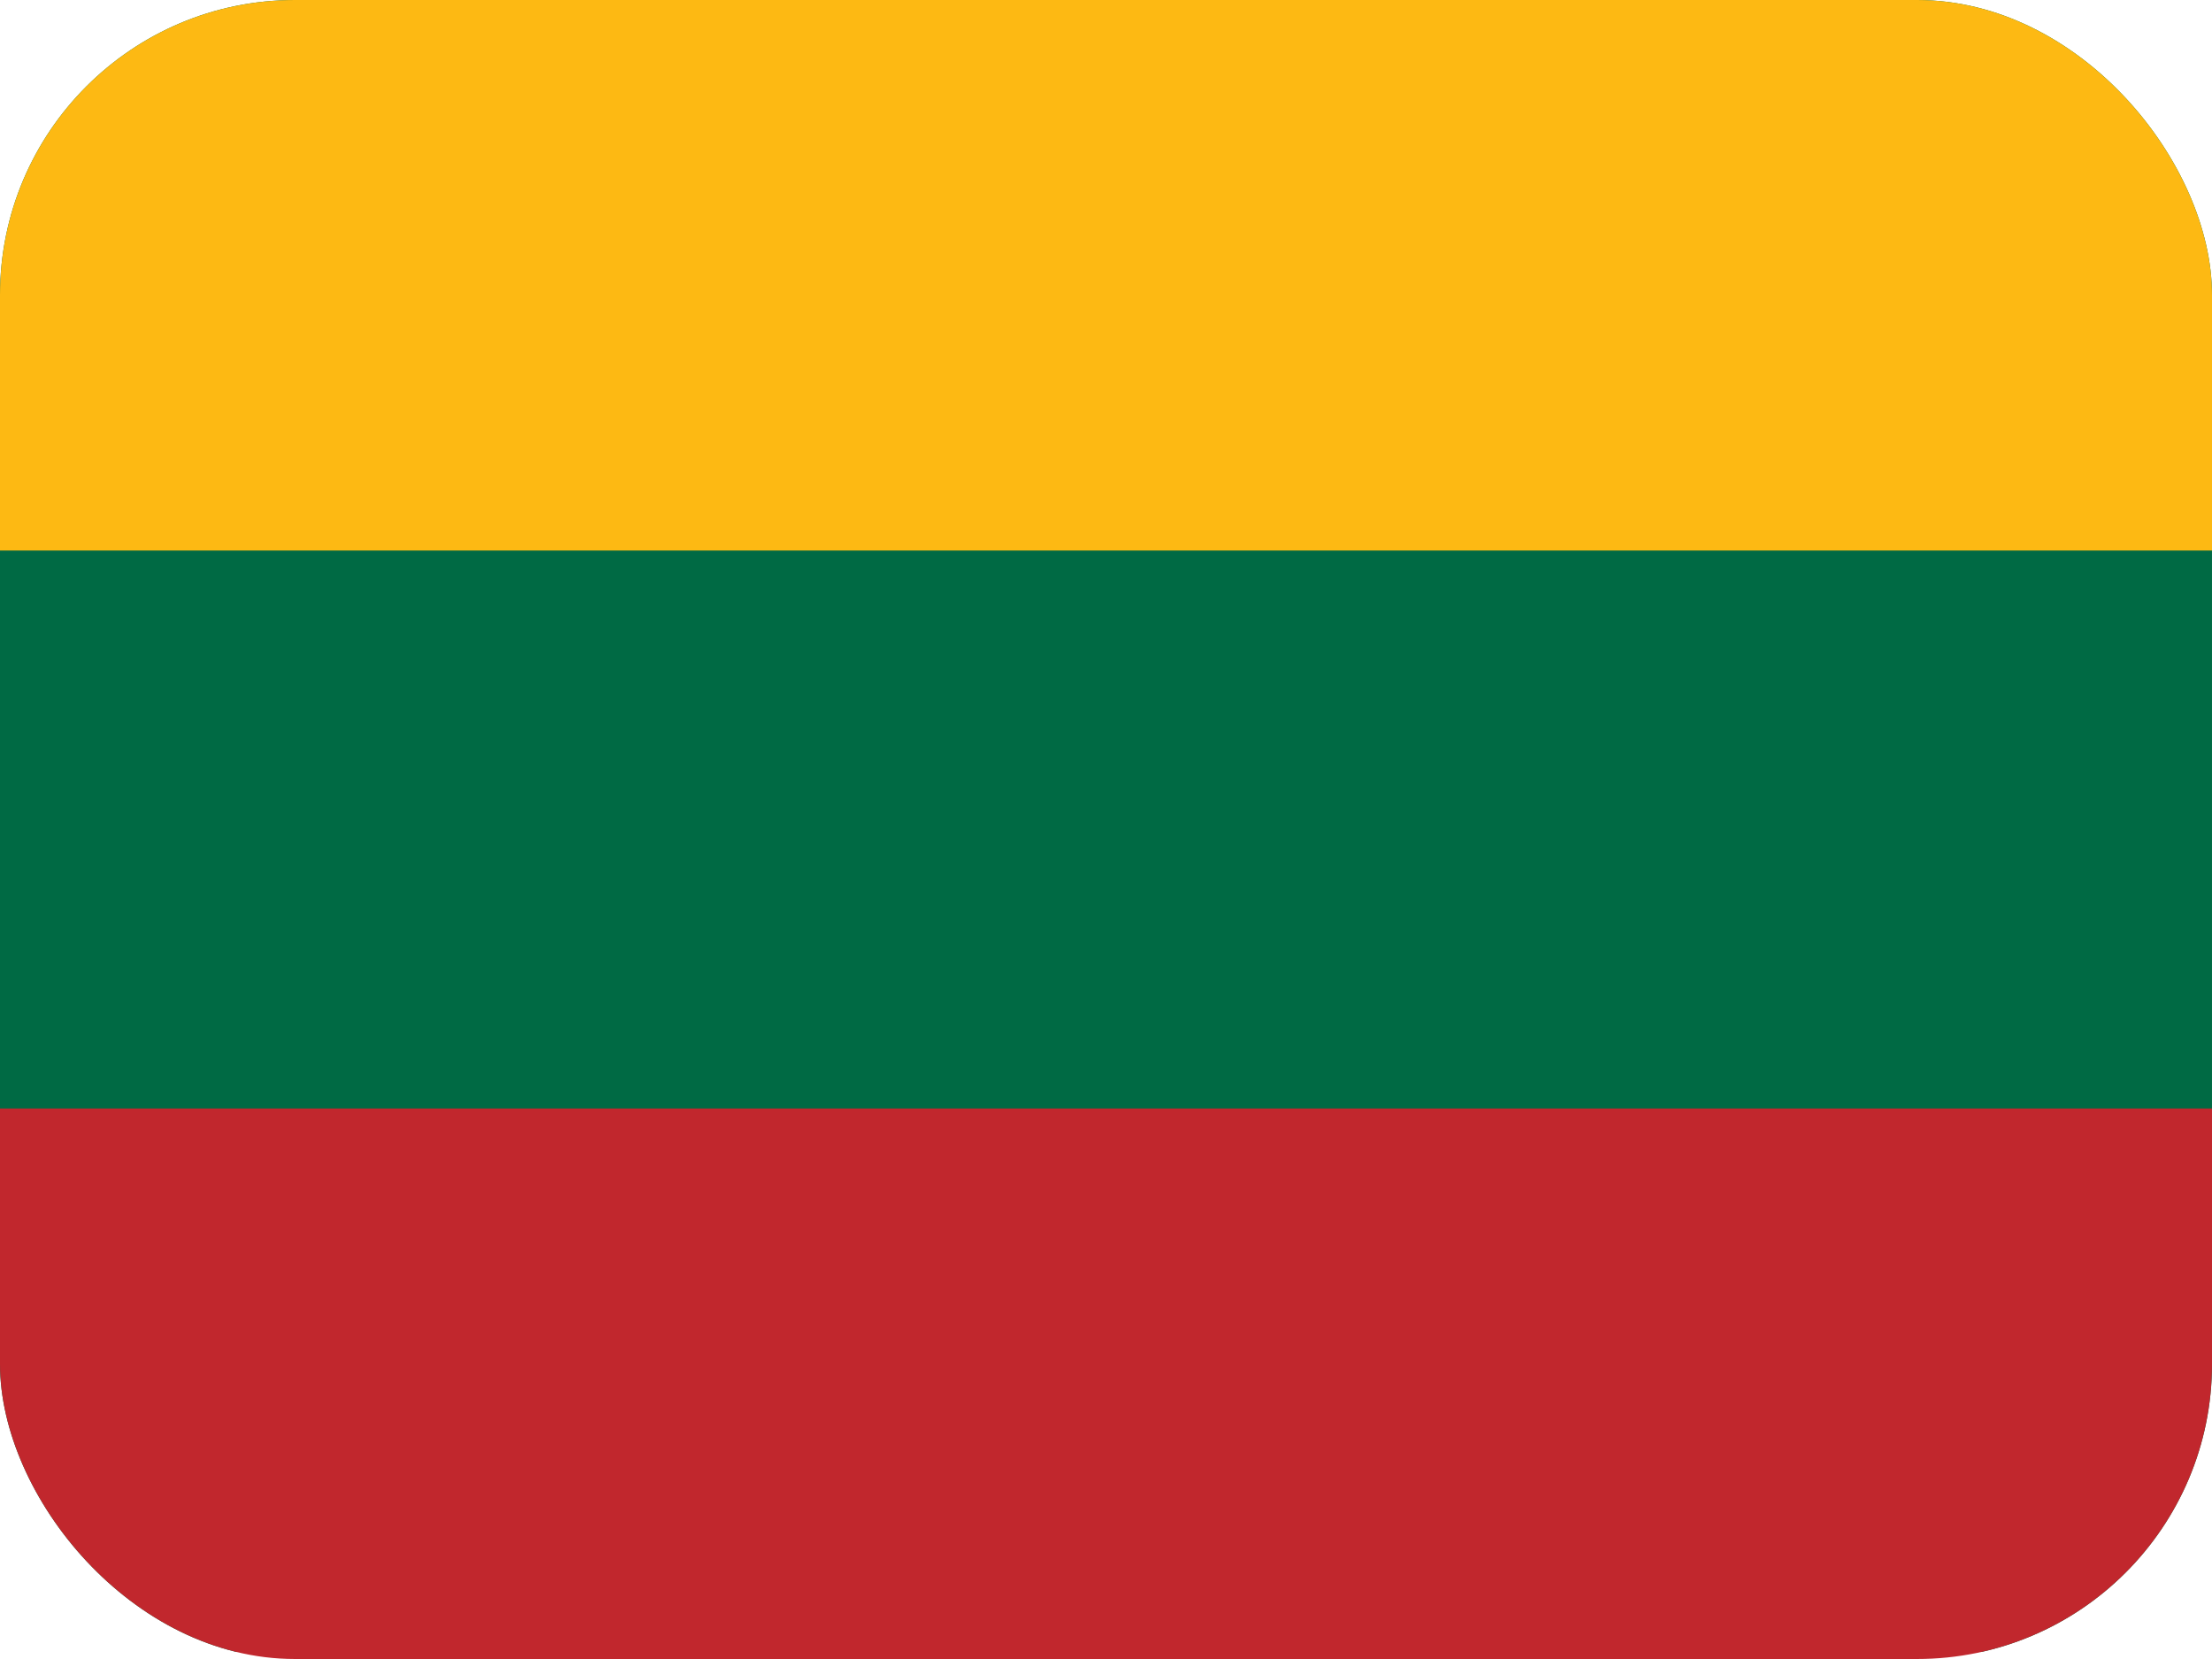
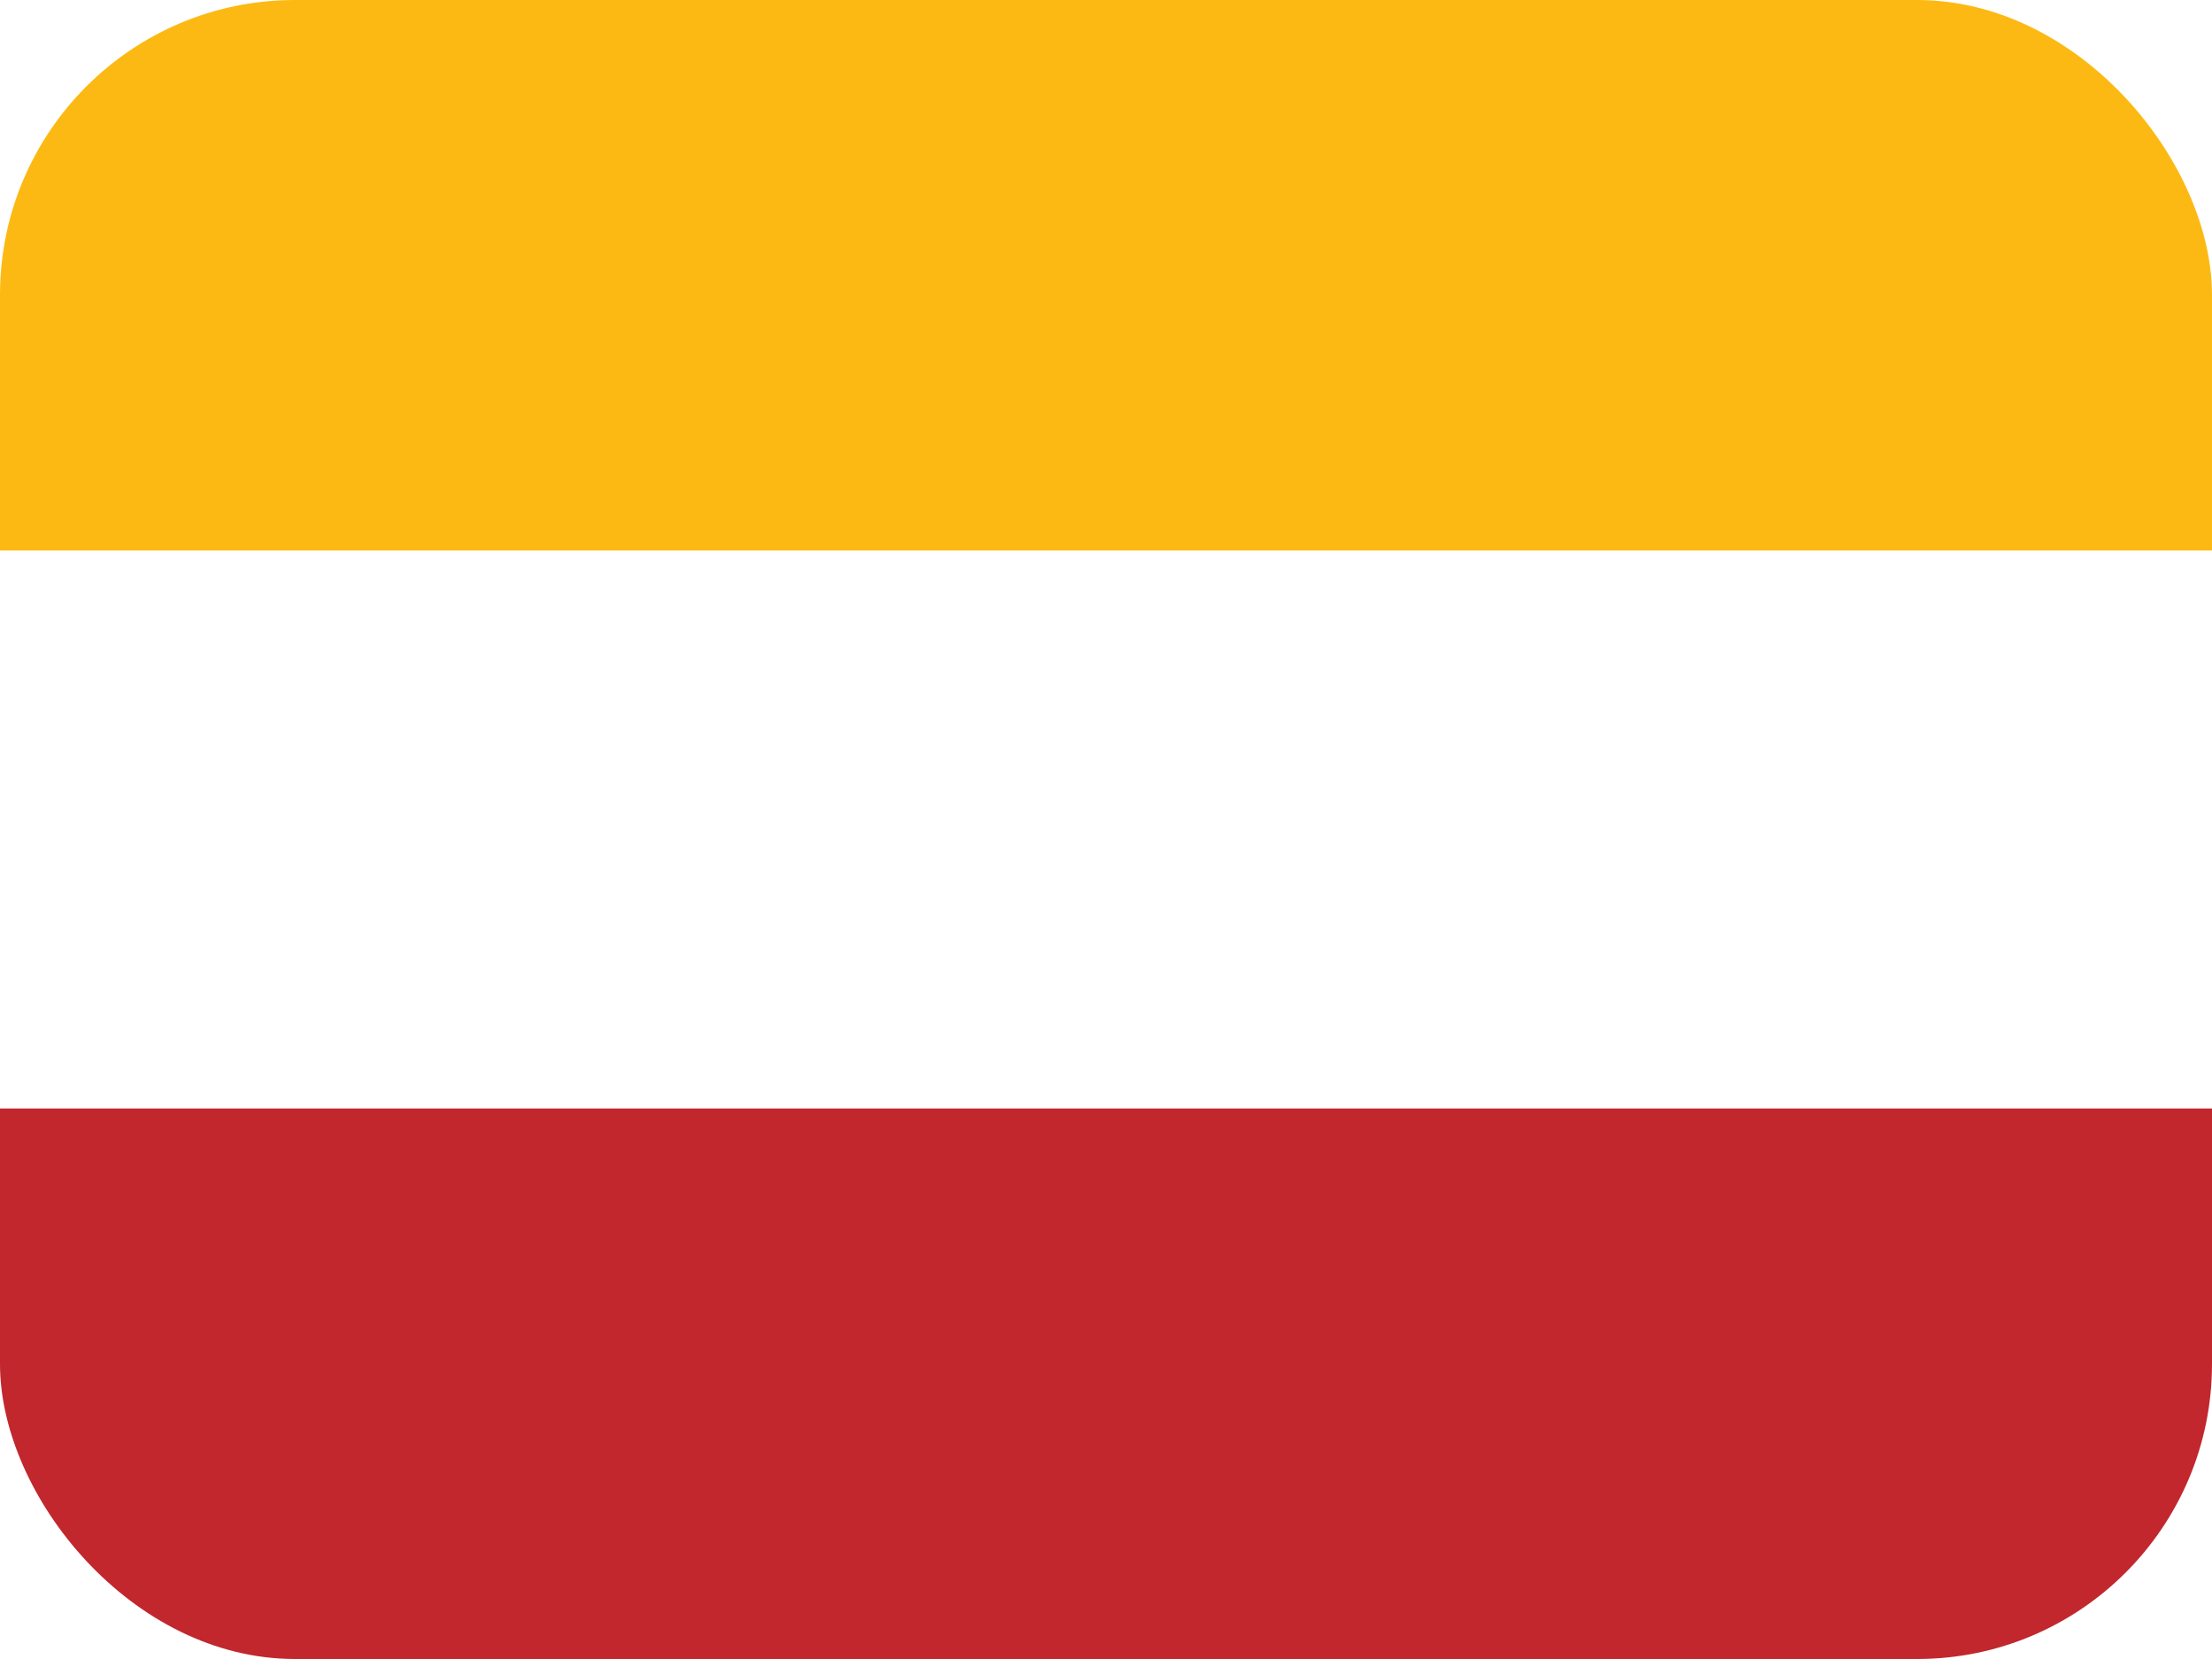
<svg xmlns="http://www.w3.org/2000/svg" width="60" height="45" viewBox="0 0 60 45" fill="none">
  <g clip-path="url(#clip0_2714_14631)">
-     <path d="M60.001 0H0V44.806H60.001V0Z" fill="#006A44" />
    <path d="M60.001 30.068H0V45.002H60.001V30.068Z" fill="#C1272D" />
    <path fill-rule="evenodd" clip-rule="evenodd" d="M0 0H60.002V14.933H0V0Z" fill="#FDB913" />
  </g>
  <defs>
    <clipPath id="clip0_2714_14631">
      <rect width="60" height="45" rx="8" fill="white" />
    </clipPath>
  </defs>
</svg>